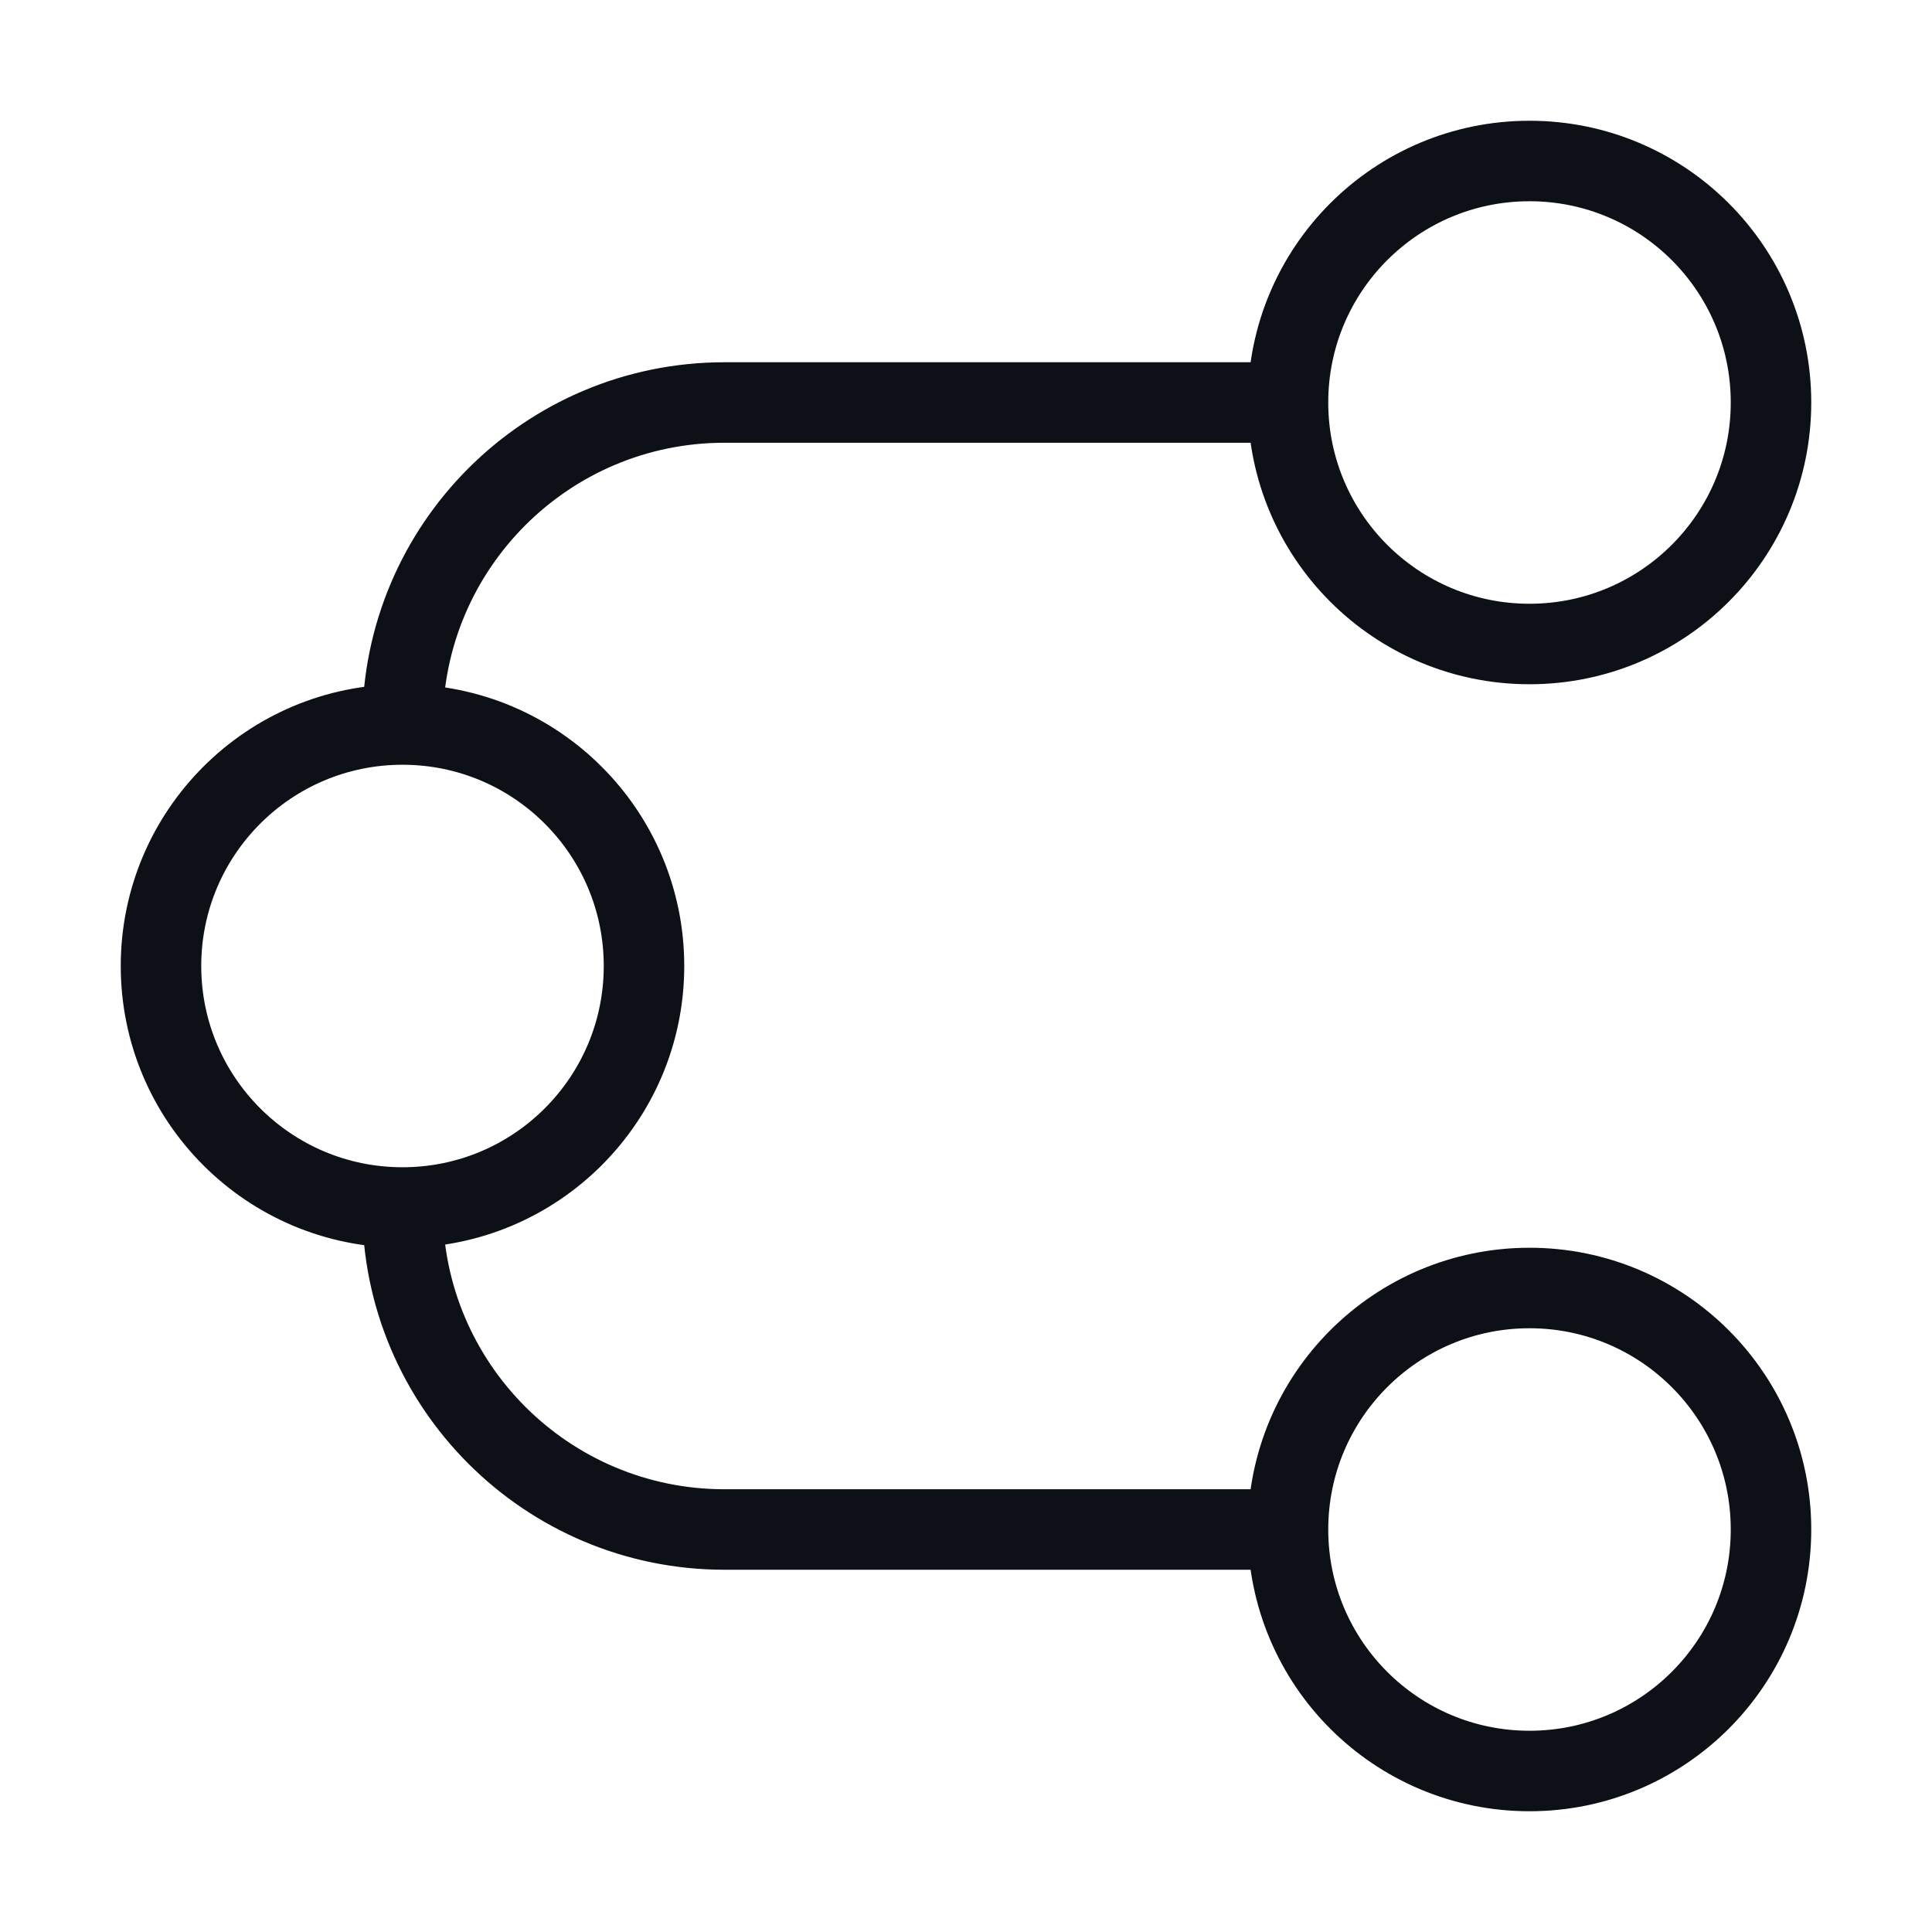
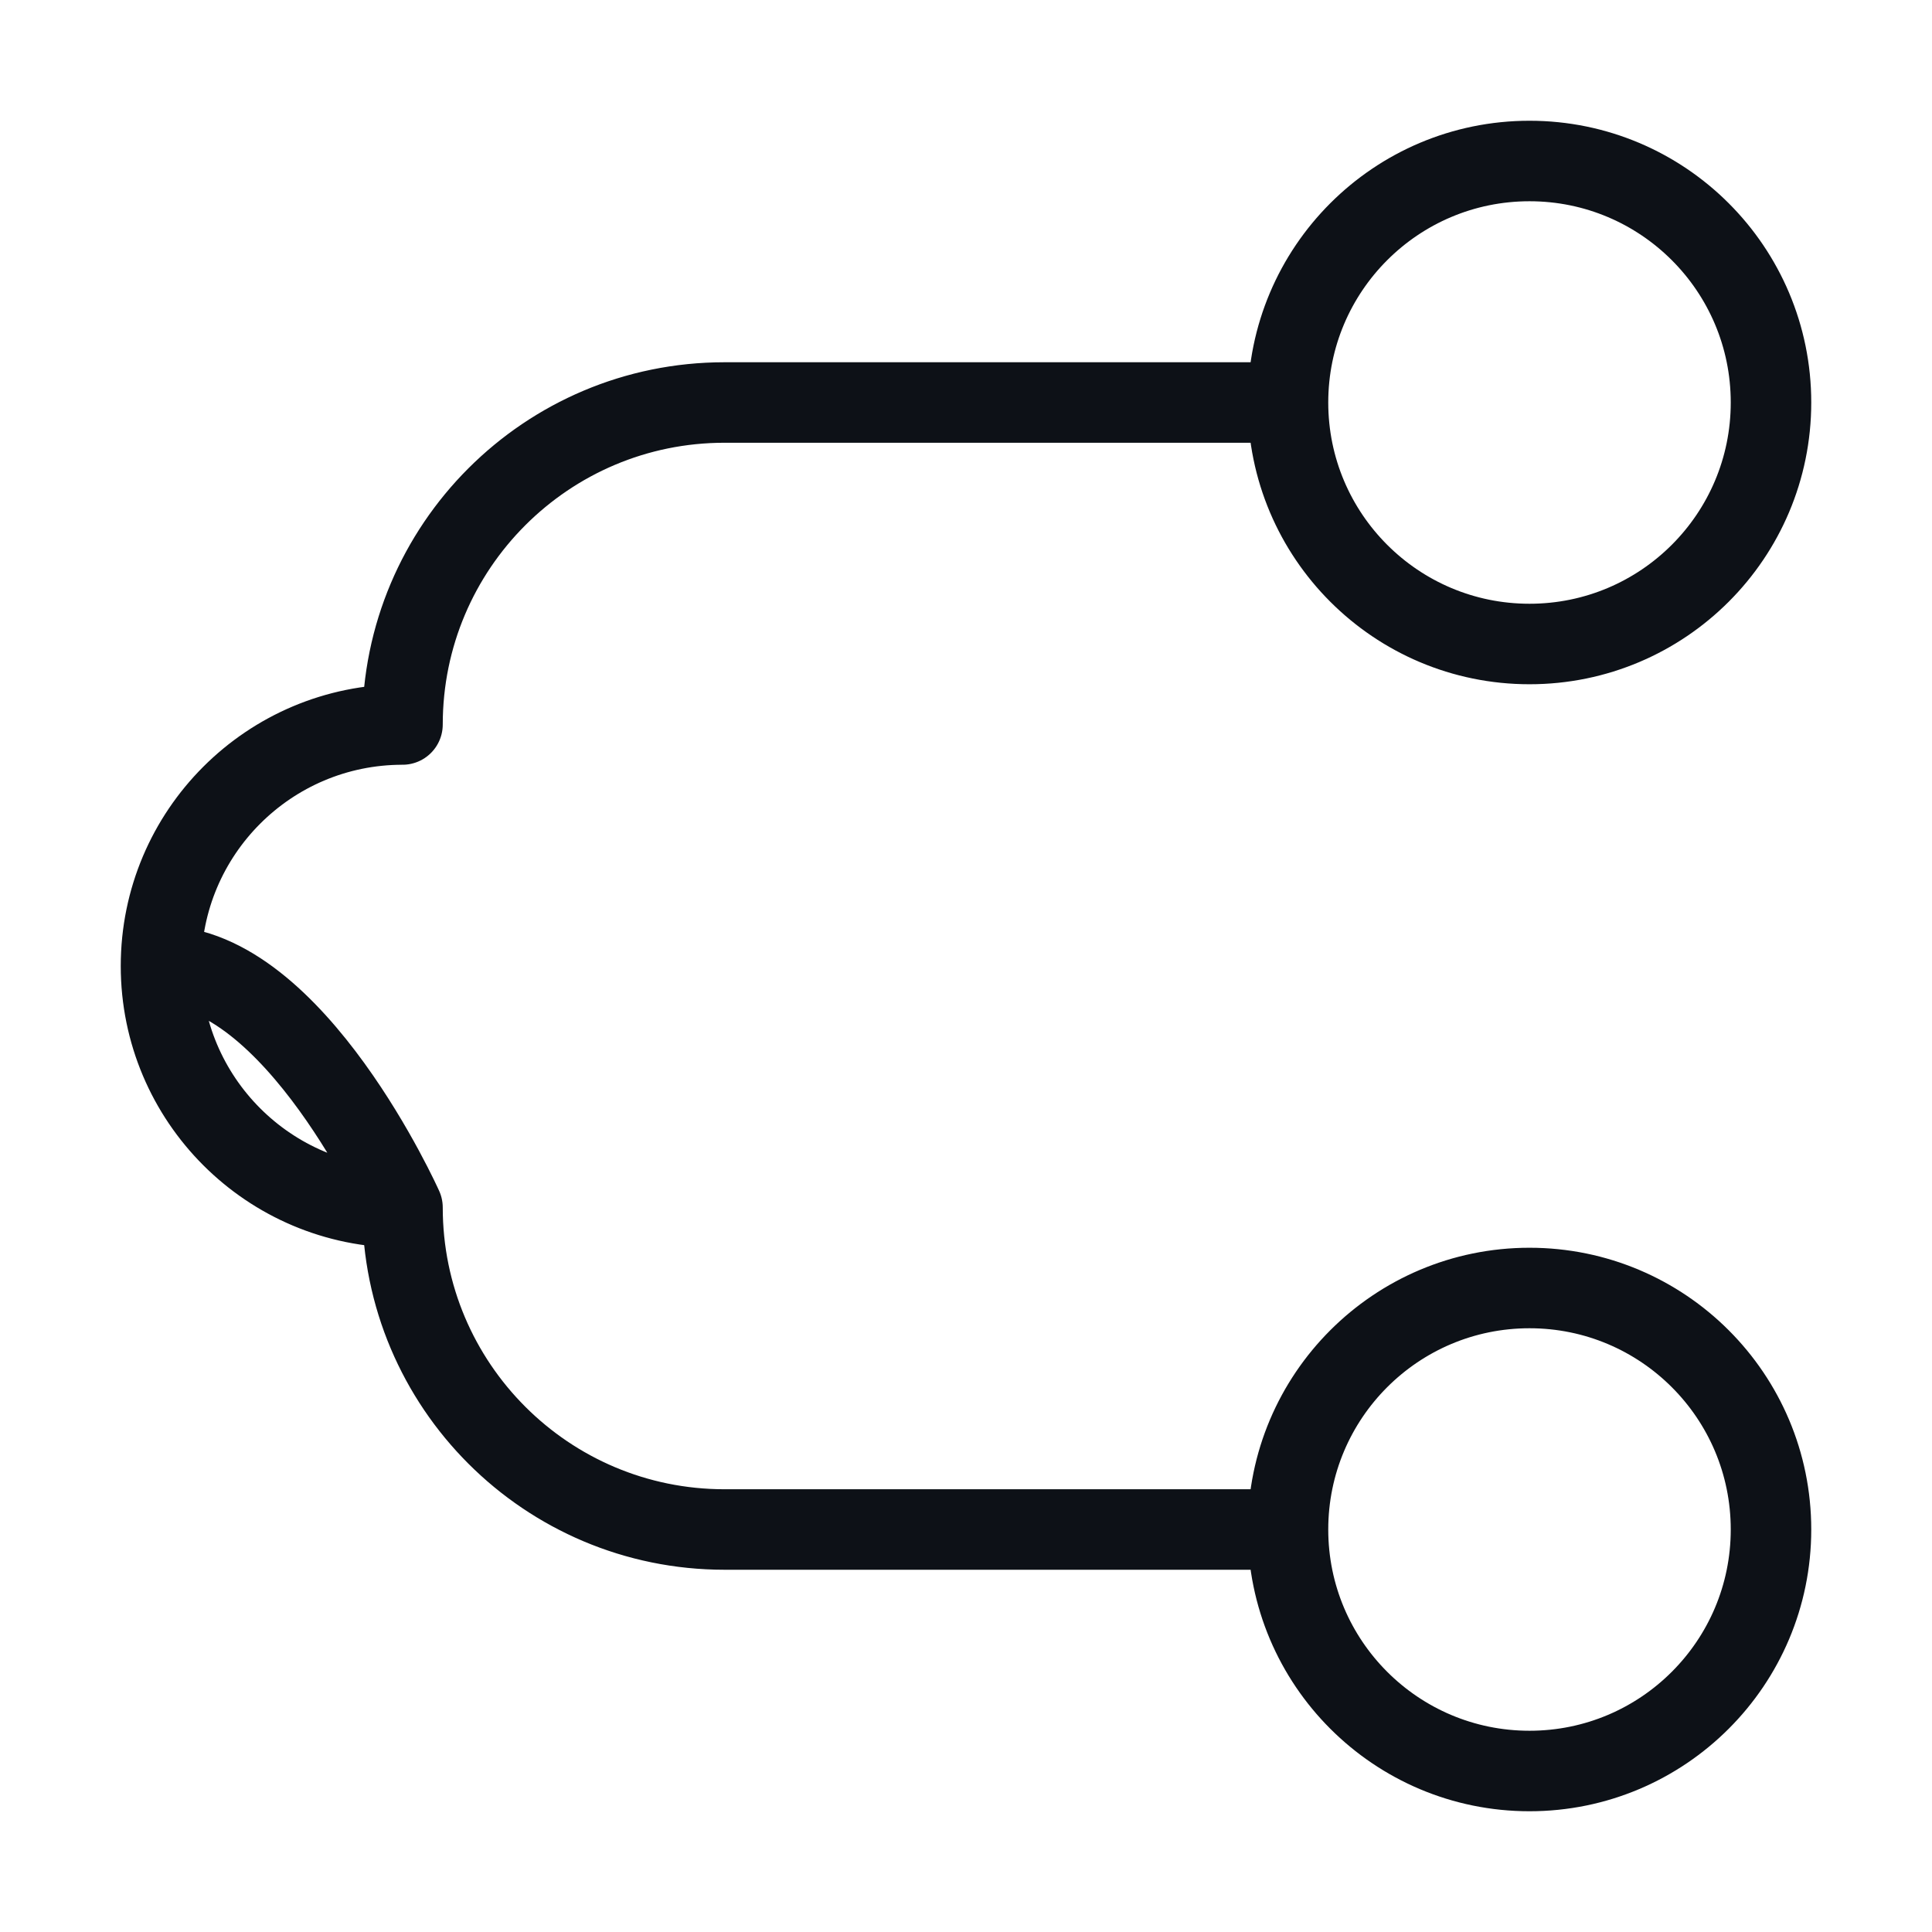
<svg xmlns="http://www.w3.org/2000/svg" id="Layer_1" width="24" height="24" viewBox="0 0 24 24">
  <defs>
    <style>.cls-1{fill:none;stroke:#0d1117;stroke-linecap:round;stroke-linejoin:round;}</style>
  </defs>
-   <path class="cls-1" d="M16,5c0,1.657,1.343,3,3,3s3-1.343,3-3-1.343-3-3-3-3,1.343-3,3ZM16,5h-7c-2.209,0-4,1.791-4,4h0M5,15c-1.657,0-3-1.343-3-3s1.343-3,3-3M5,15c1.657,0,3-1.343,3-3s-1.343-3-3-3M5,15h0c0,2.209,1.791,4,4,4h7M16,19c0,1.657,1.343,3,3,3s3-1.343,3-3-1.343-3-3-3-3,1.343-3,3Z" />
+   <path class="cls-1" d="M16,5c0,1.657,1.343,3,3,3s3-1.343,3-3-1.343-3-3-3-3,1.343-3,3ZM16,5h-7c-2.209,0-4,1.791-4,4h0M5,15c-1.657,0-3-1.343-3-3s1.343-3,3-3M5,15s-1.343-3-3-3M5,15h0c0,2.209,1.791,4,4,4h7M16,19c0,1.657,1.343,3,3,3s3-1.343,3-3-1.343-3-3-3-3,1.343-3,3Z" />
</svg>